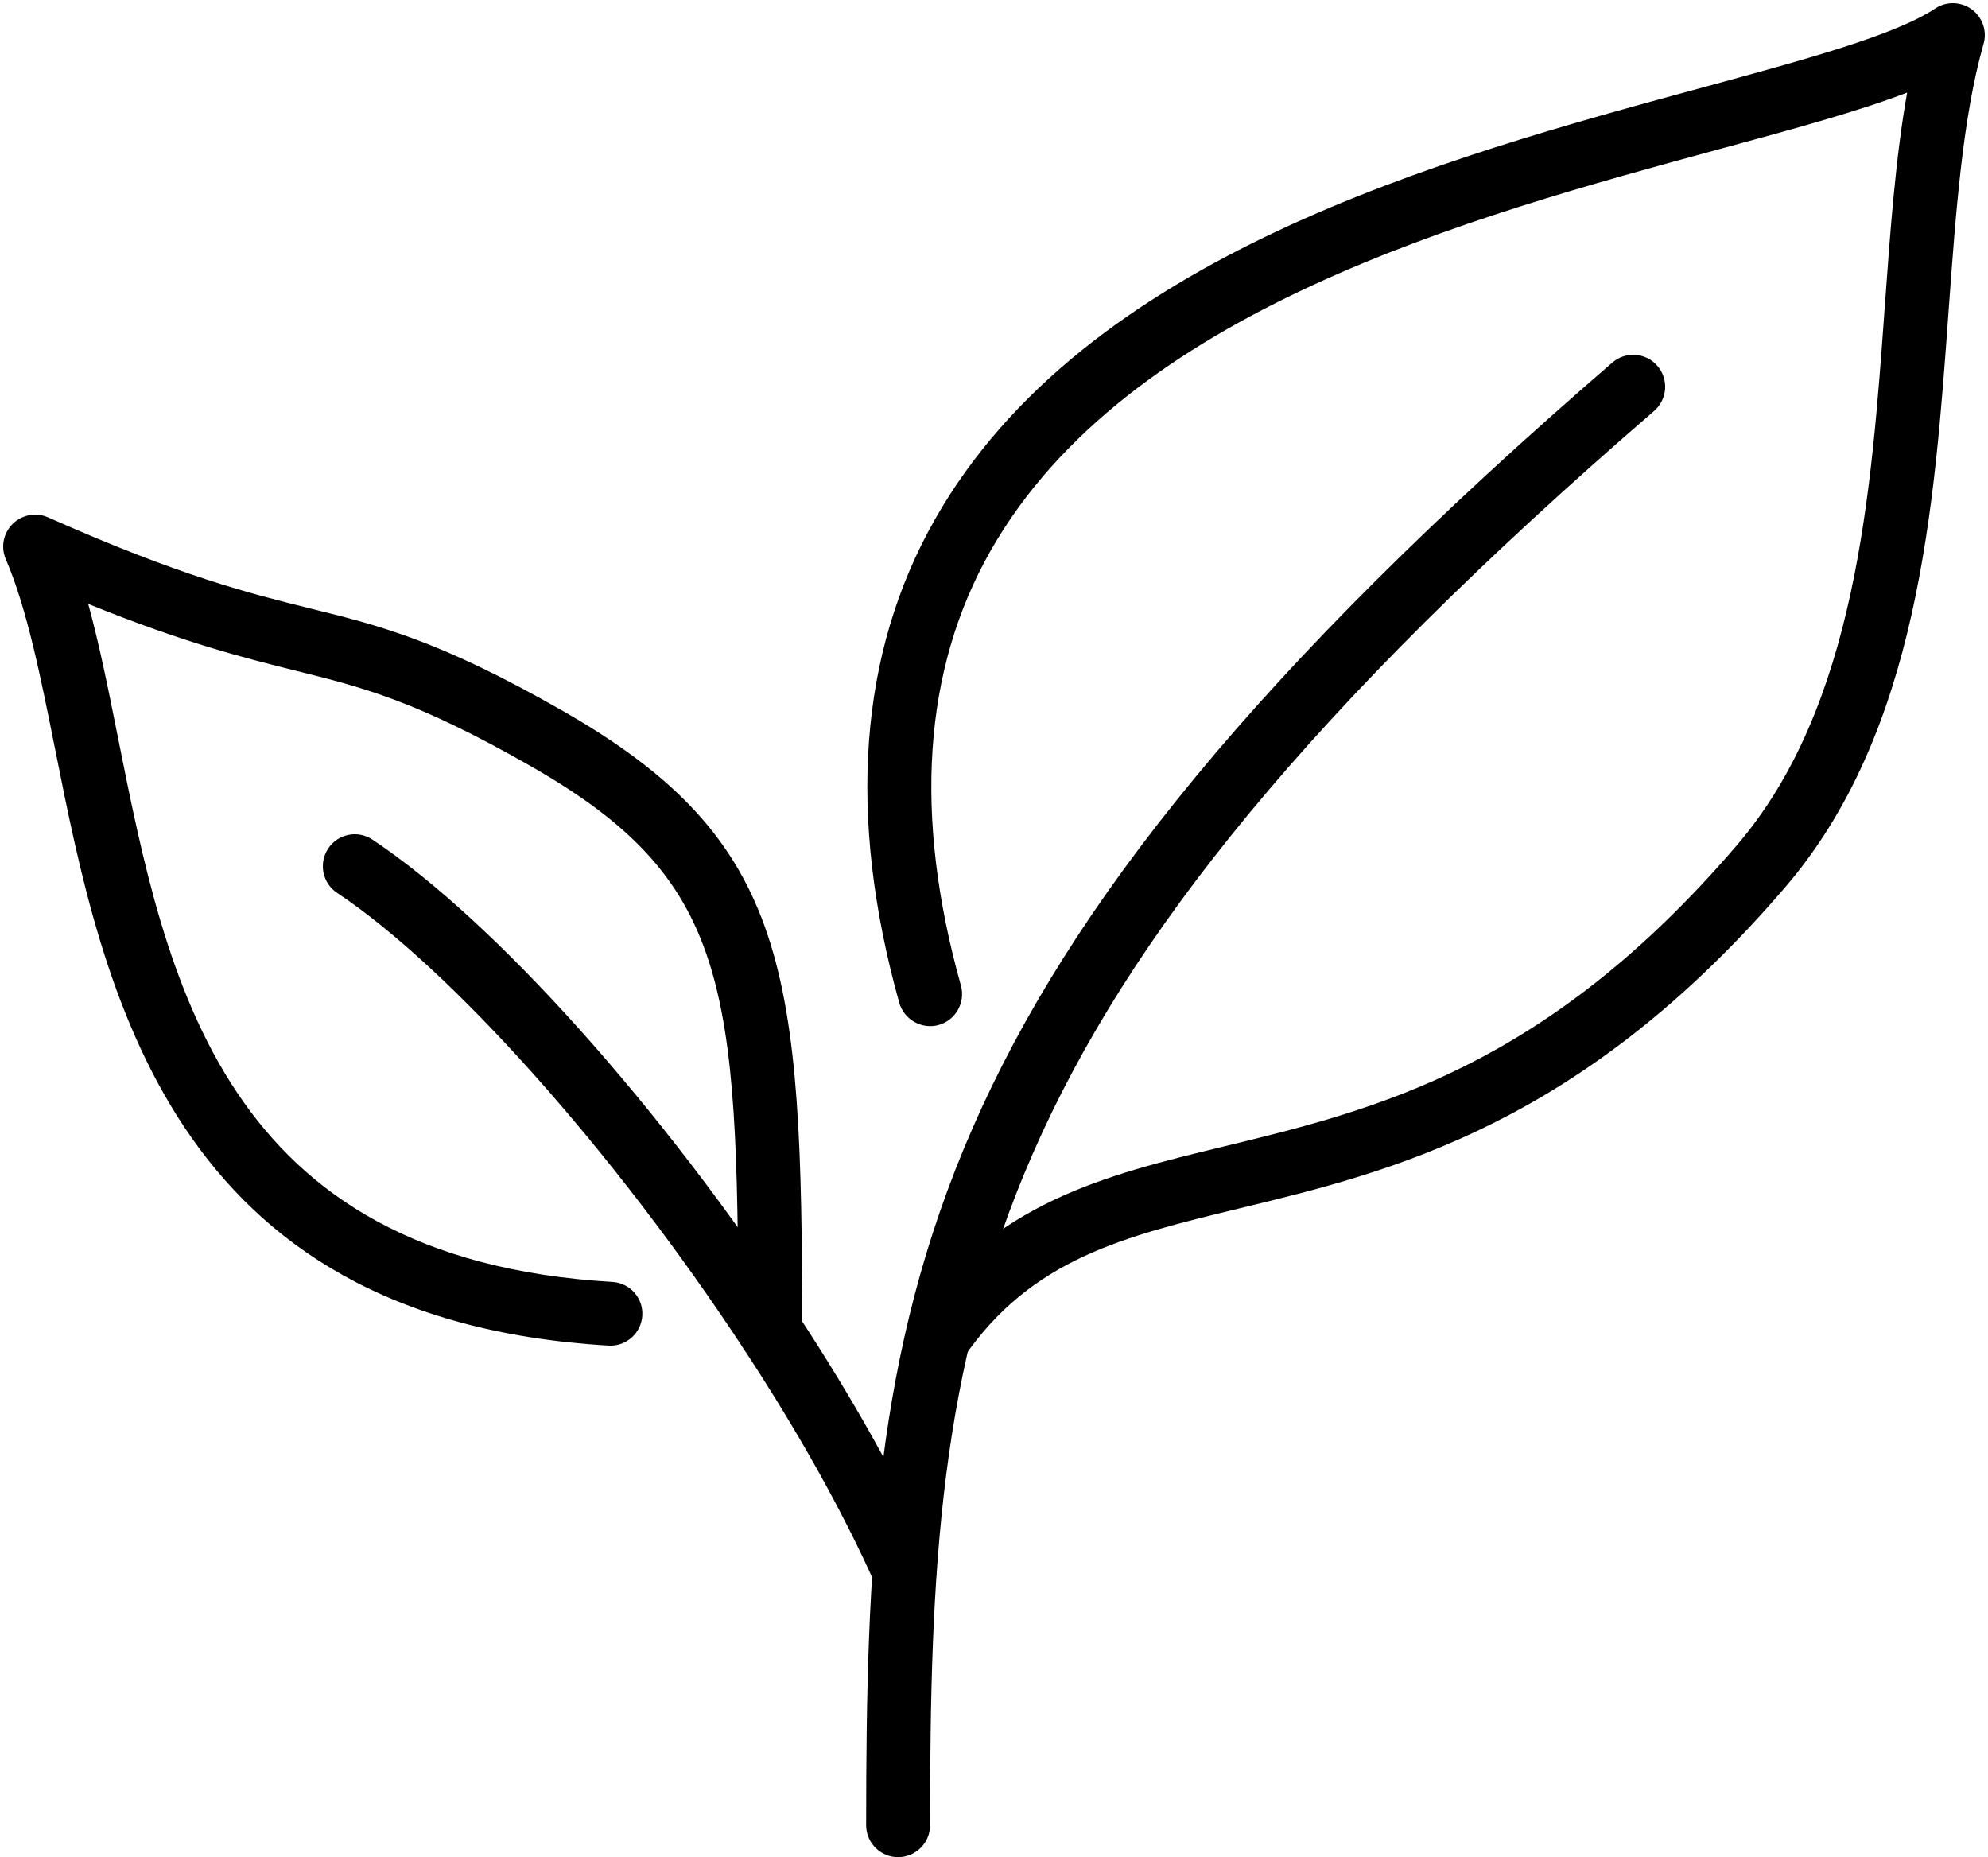
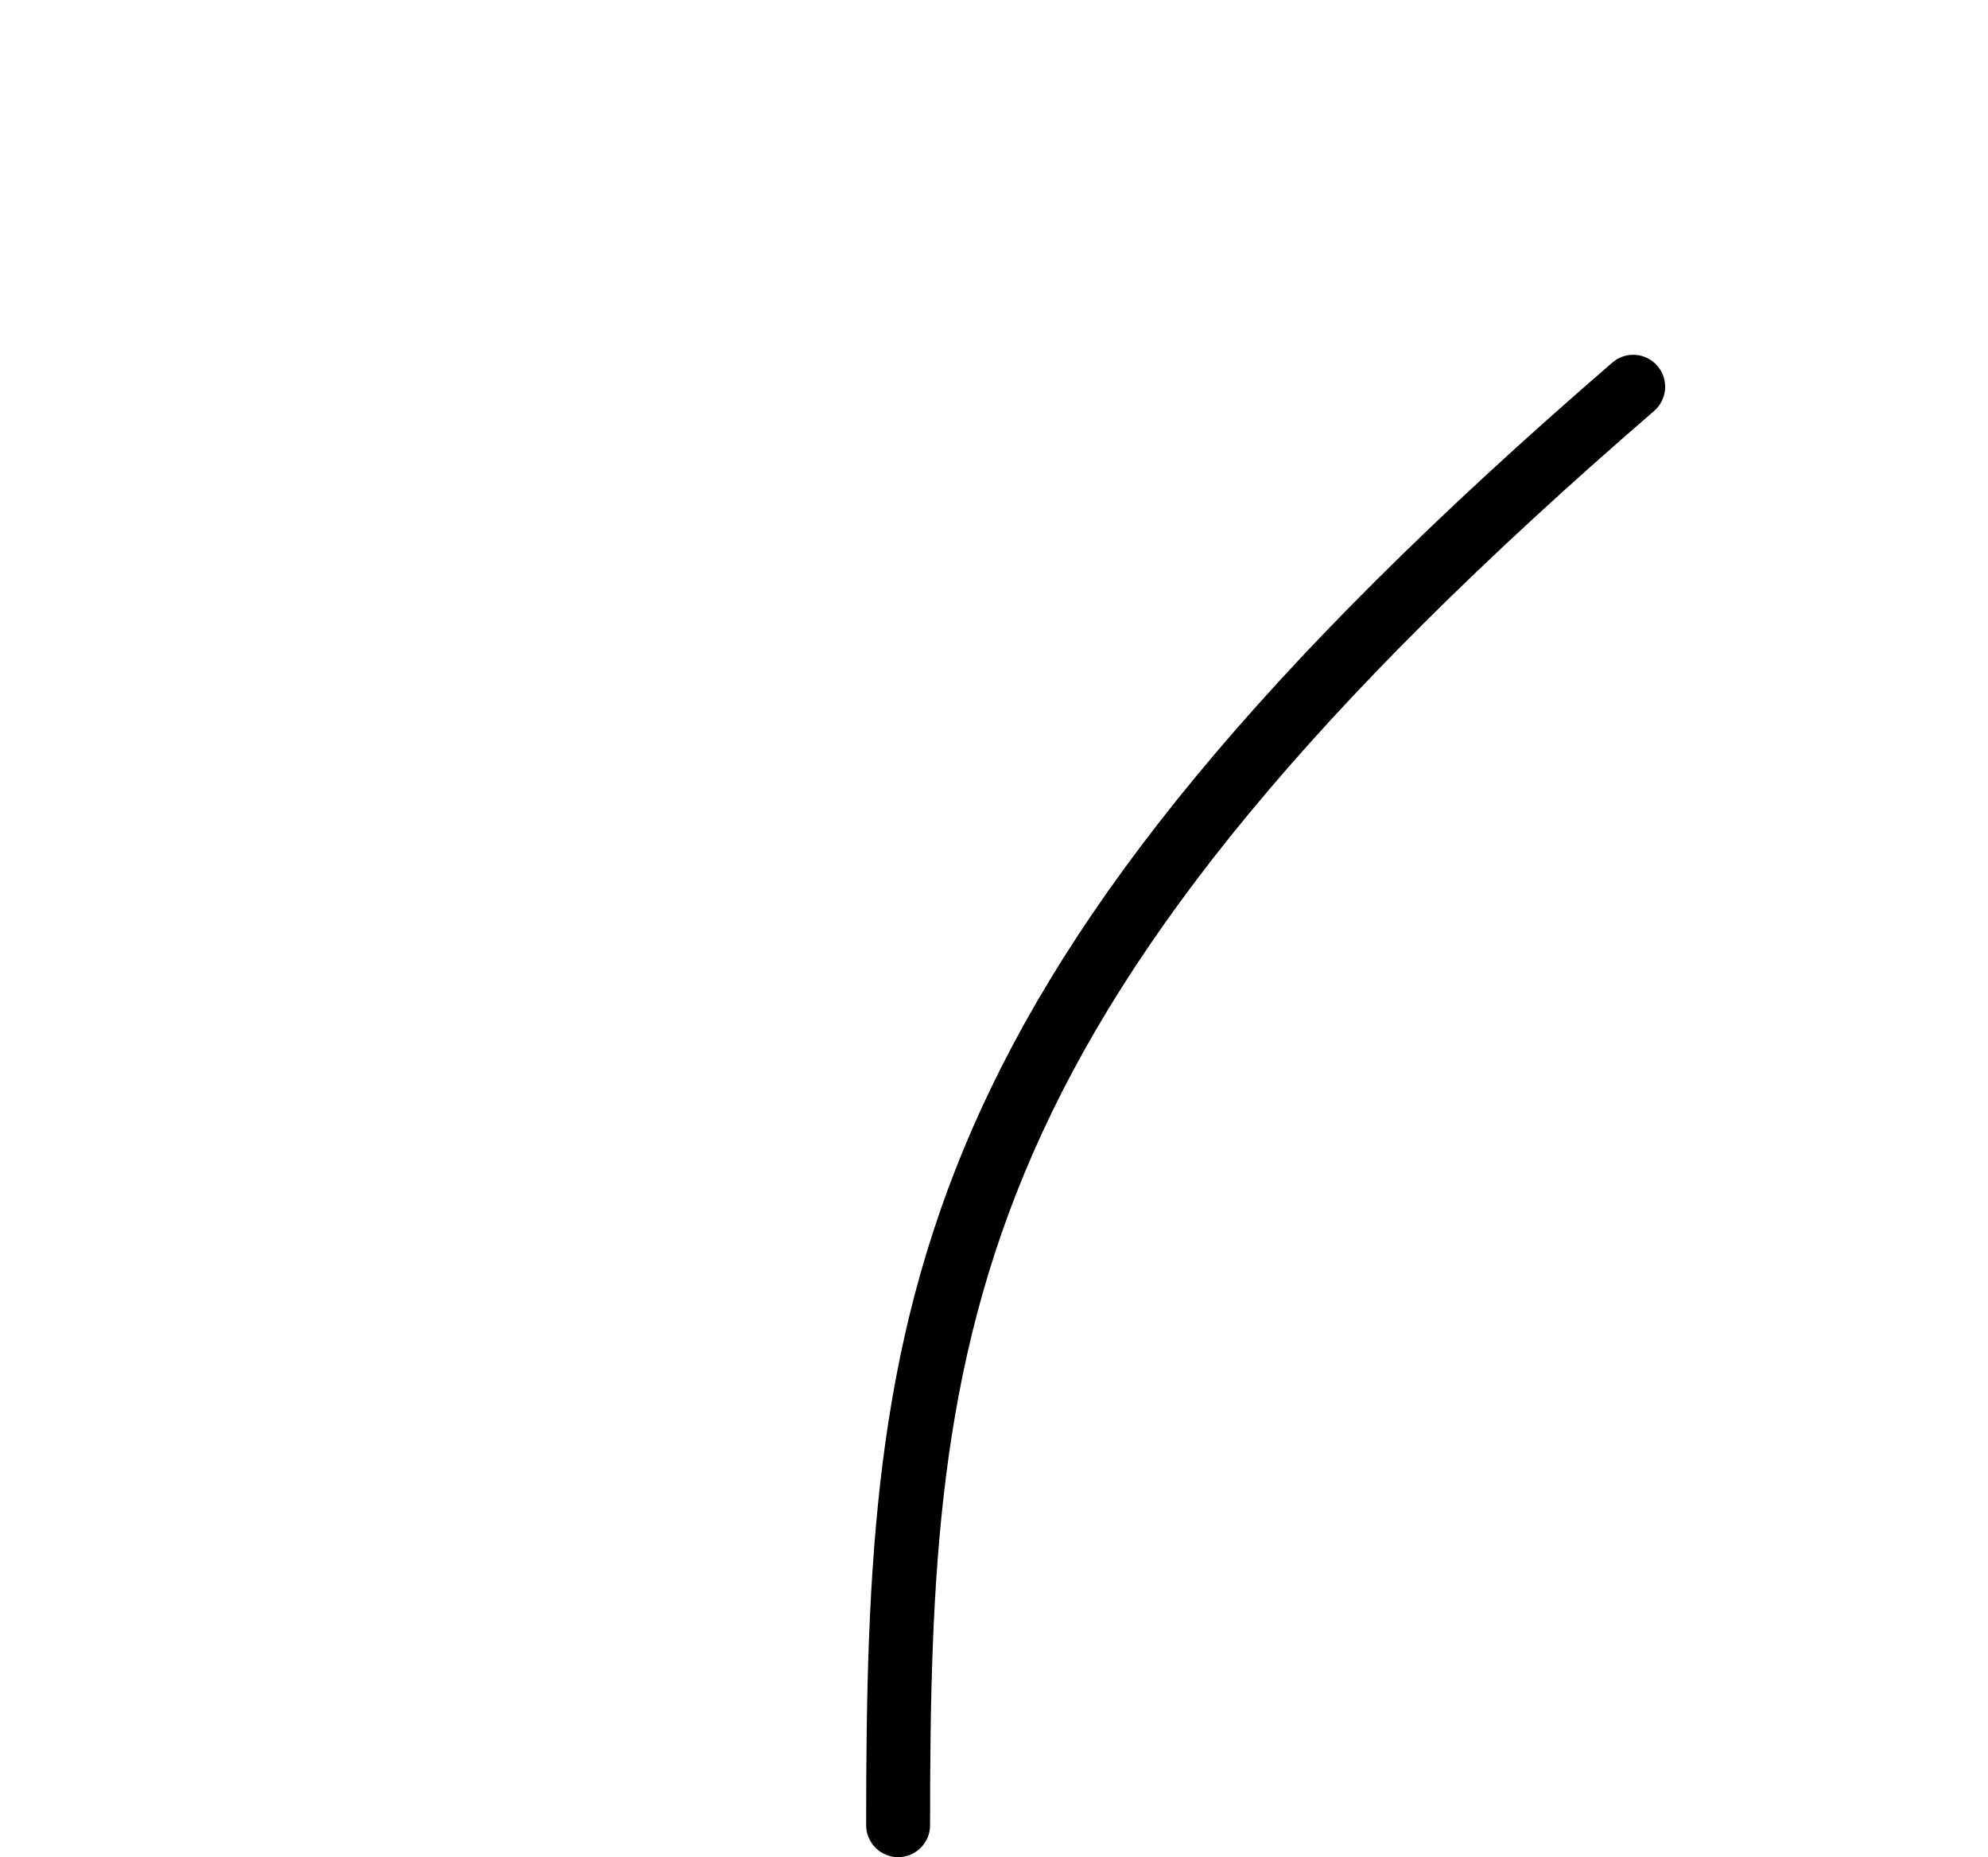
<svg xmlns="http://www.w3.org/2000/svg" height="58.1" preserveAspectRatio="xMidYMid meet" version="1.0" viewBox="-0.1 -0.1 62.2 58.1" width="62.2" zoomAndPan="magnify">
  <g id="change1_1">
    <path d="M 28 58 C 27.449 58 27 57.551 27 57 C 27 40.656 28.086 30.469 50.348 11.242 C 50.762 10.883 51.395 10.926 51.758 11.348 C 52.117 11.766 52.07 12.395 51.652 12.758 C 30.051 31.414 29 41.238 29 57 C 29 57.551 28.551 58 28 58" fill="inherit" />
-     <path d="M 29.219 42.809 C 29.023 42.809 28.828 42.754 28.652 42.633 C 28.199 42.32 28.082 41.699 28.395 41.242 C 30.961 37.516 34.48 36.664 38.207 35.762 C 42.922 34.617 48.262 33.324 54.238 26.348 C 57.969 22 58.449 15.352 58.871 9.484 C 59.043 7.109 59.207 4.832 59.57 2.797 C 58.039 3.383 56.035 3.93 53.707 4.562 C 45.879 6.691 35.16 9.609 30.887 17.141 C 28.785 20.844 28.473 25.414 29.965 30.73 C 30.113 31.262 29.801 31.816 29.27 31.965 C 28.746 32.113 28.188 31.801 28.035 31.27 C 26.402 25.422 26.773 20.34 29.148 16.156 C 33.832 7.898 45.016 4.855 53.184 2.633 C 56.414 1.754 59.207 0.992 60.445 0.168 C 60.793 -0.066 61.25 -0.055 61.59 0.191 C 61.926 0.441 62.078 0.871 61.961 1.273 C 61.305 3.574 61.094 6.516 60.867 9.629 C 60.422 15.805 59.918 22.801 55.758 27.652 C 49.359 35.117 43.438 36.551 38.68 37.703 C 35.043 38.586 32.172 39.281 30.043 42.379 C 29.848 42.66 29.535 42.809 29.219 42.809" fill="inherit" />
-     <path d="M 28.203 50.062 C 27.816 50.062 27.453 49.84 27.285 49.465 C 26.289 47.223 24.863 44.672 23.164 42.09 C 19.121 35.93 14.012 30.203 10.445 27.832 C 9.988 27.527 9.863 26.906 10.168 26.445 C 10.473 25.984 11.094 25.859 11.555 26.168 C 15.379 28.711 20.594 34.531 24.836 40.992 C 26.594 43.66 28.074 46.312 29.113 48.652 C 29.34 49.156 29.109 49.75 28.605 49.973 C 28.473 50.031 28.336 50.062 28.203 50.062" fill="inherit" />
-     <path d="M 24 42.539 C 23.449 42.539 23 42.094 23 41.539 C 22.988 30.695 22.711 27.41 16.504 23.867 C 12.906 21.812 11.242 21.402 9.137 20.879 C 7.574 20.488 5.695 20.023 2.66 18.793 C 3.012 20.074 3.293 21.484 3.586 22.949 C 5.113 30.605 6.844 39.281 19.059 40.004 C 19.609 40.035 20.031 40.508 19.996 41.059 C 19.965 41.609 19.484 42.031 18.941 41.996 C 5.184 41.191 3.125 30.871 1.625 23.34 C 1.172 21.082 0.75 18.949 0.082 17.395 C -0.082 17.016 0.004 16.578 0.297 16.289 C 0.59 16 1.031 15.918 1.406 16.086 C 5.547 17.926 7.711 18.465 9.617 18.938 C 11.785 19.473 13.66 19.941 17.496 22.133 C 24.625 26.199 24.988 30.293 25 41.539 C 25 42.09 24.551 42.539 24 42.539" fill="inherit" />
  </g>
</svg>